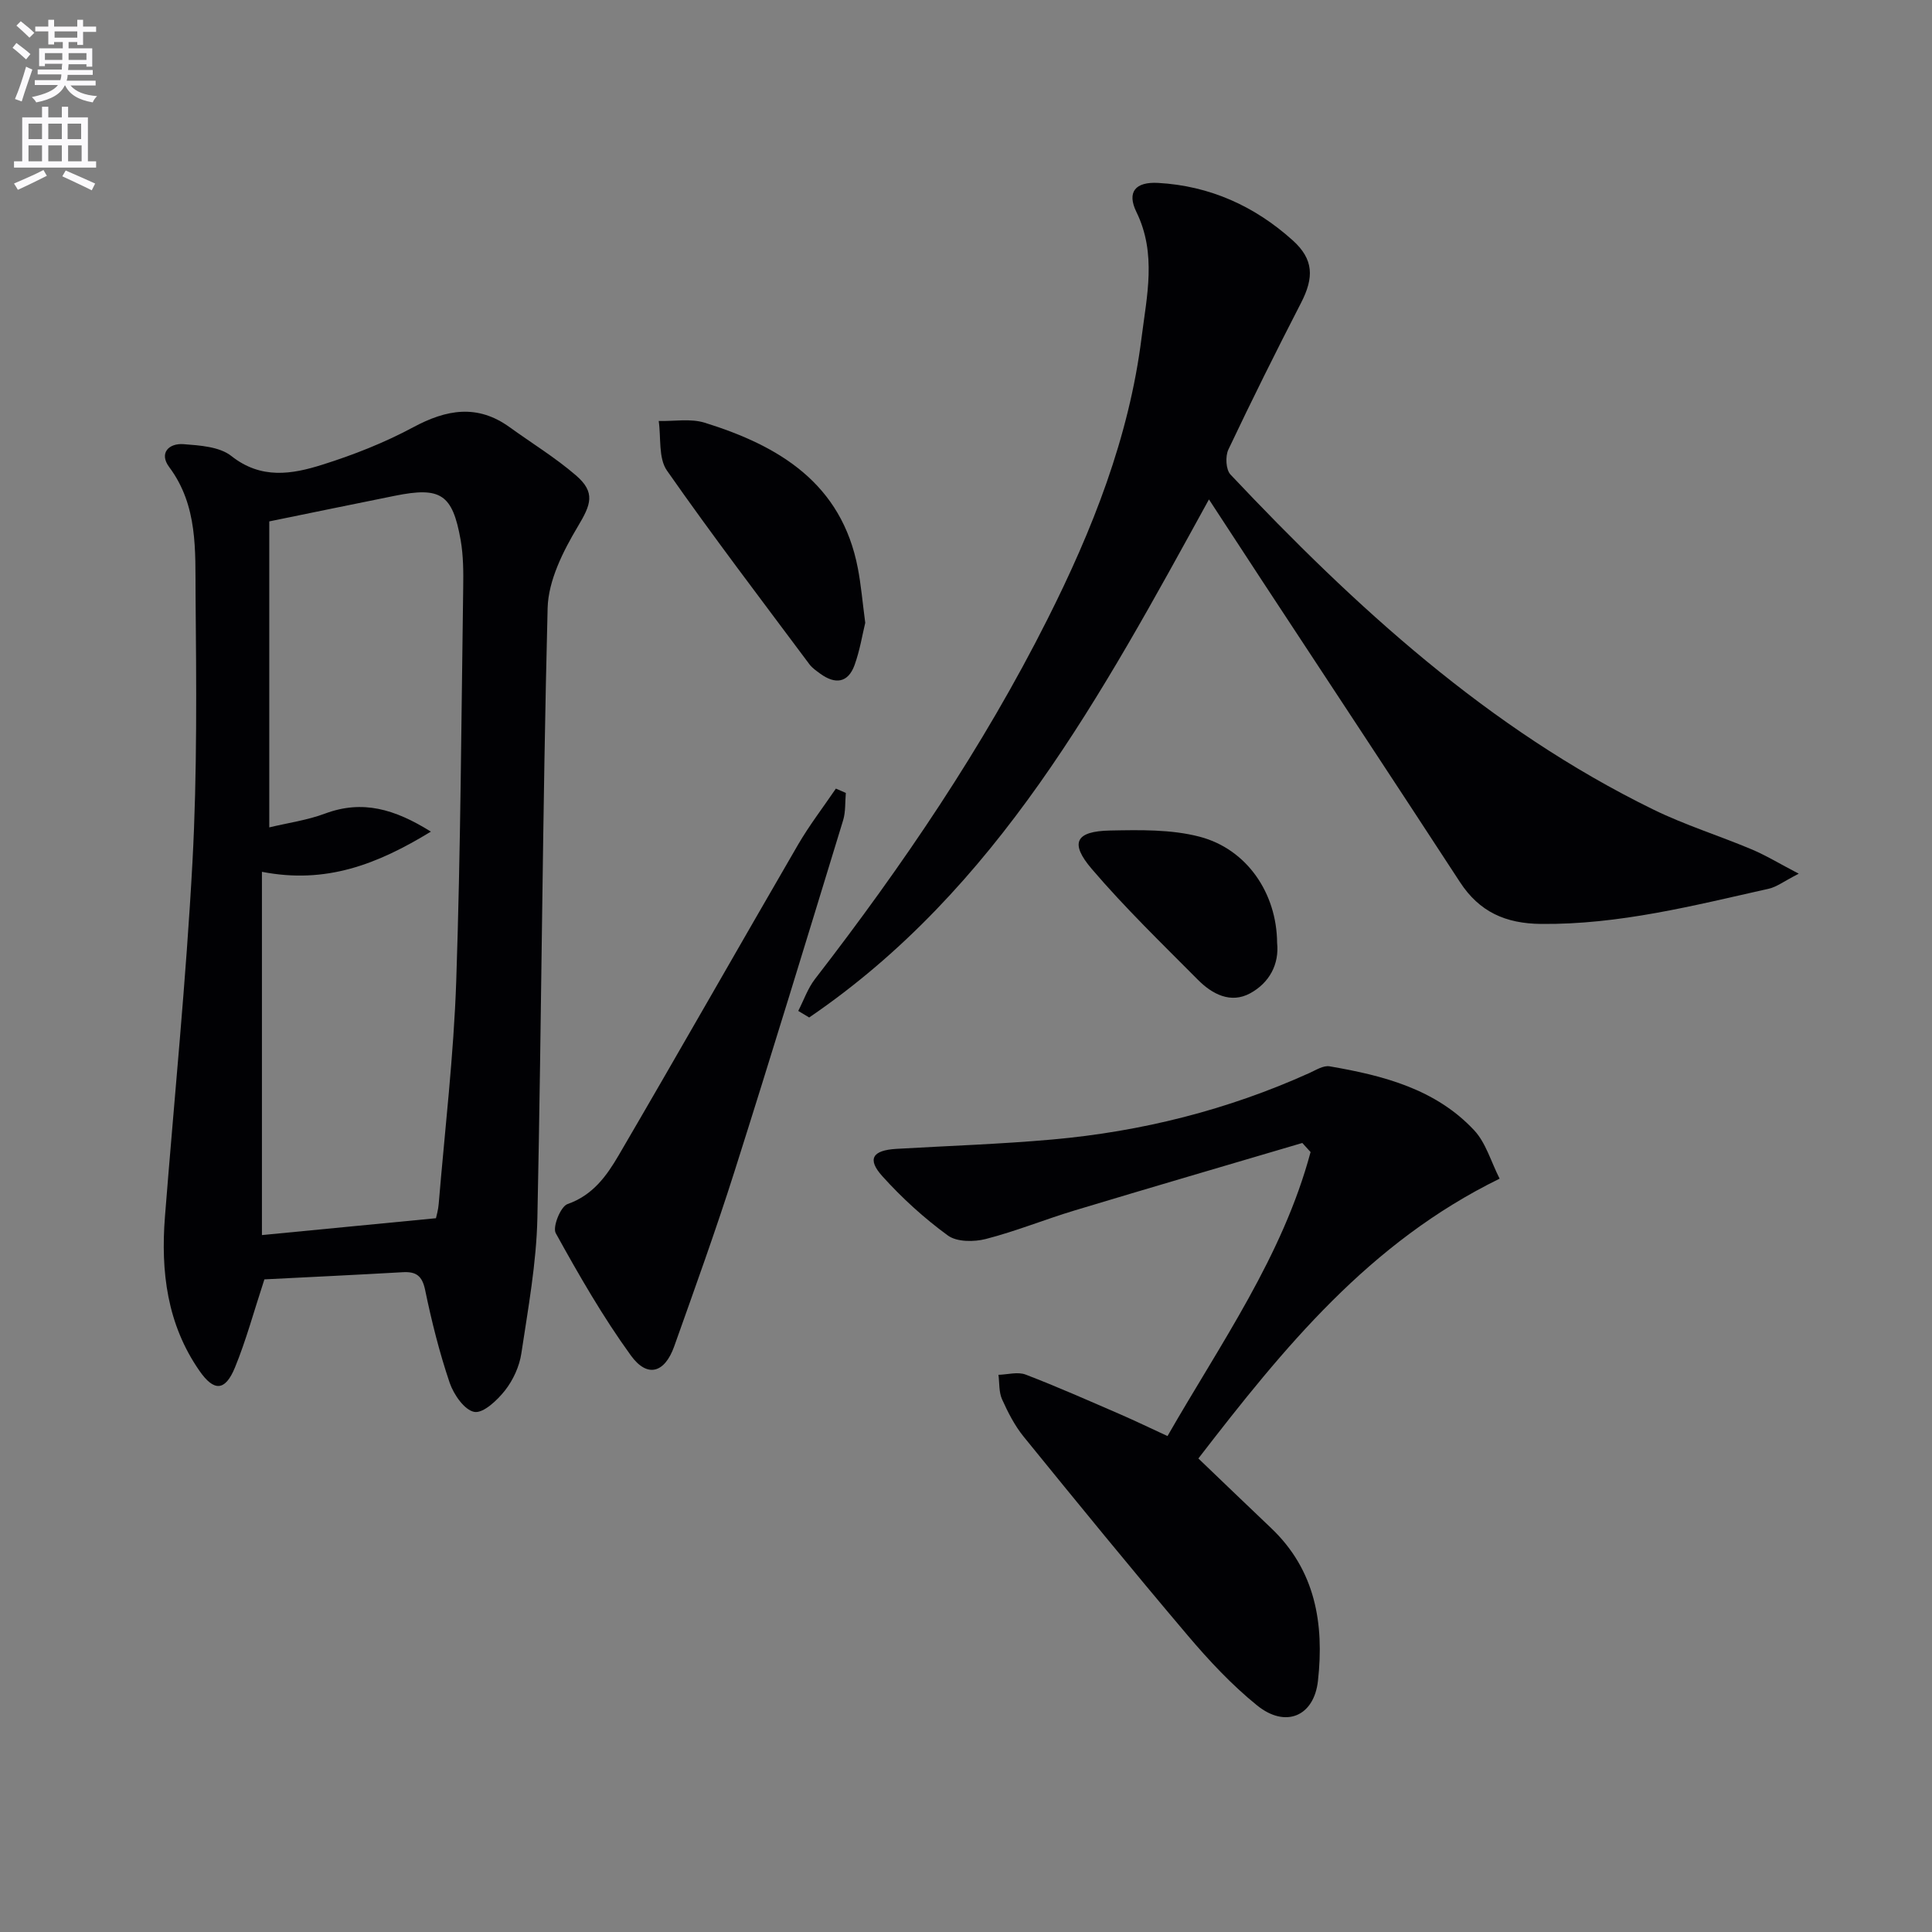
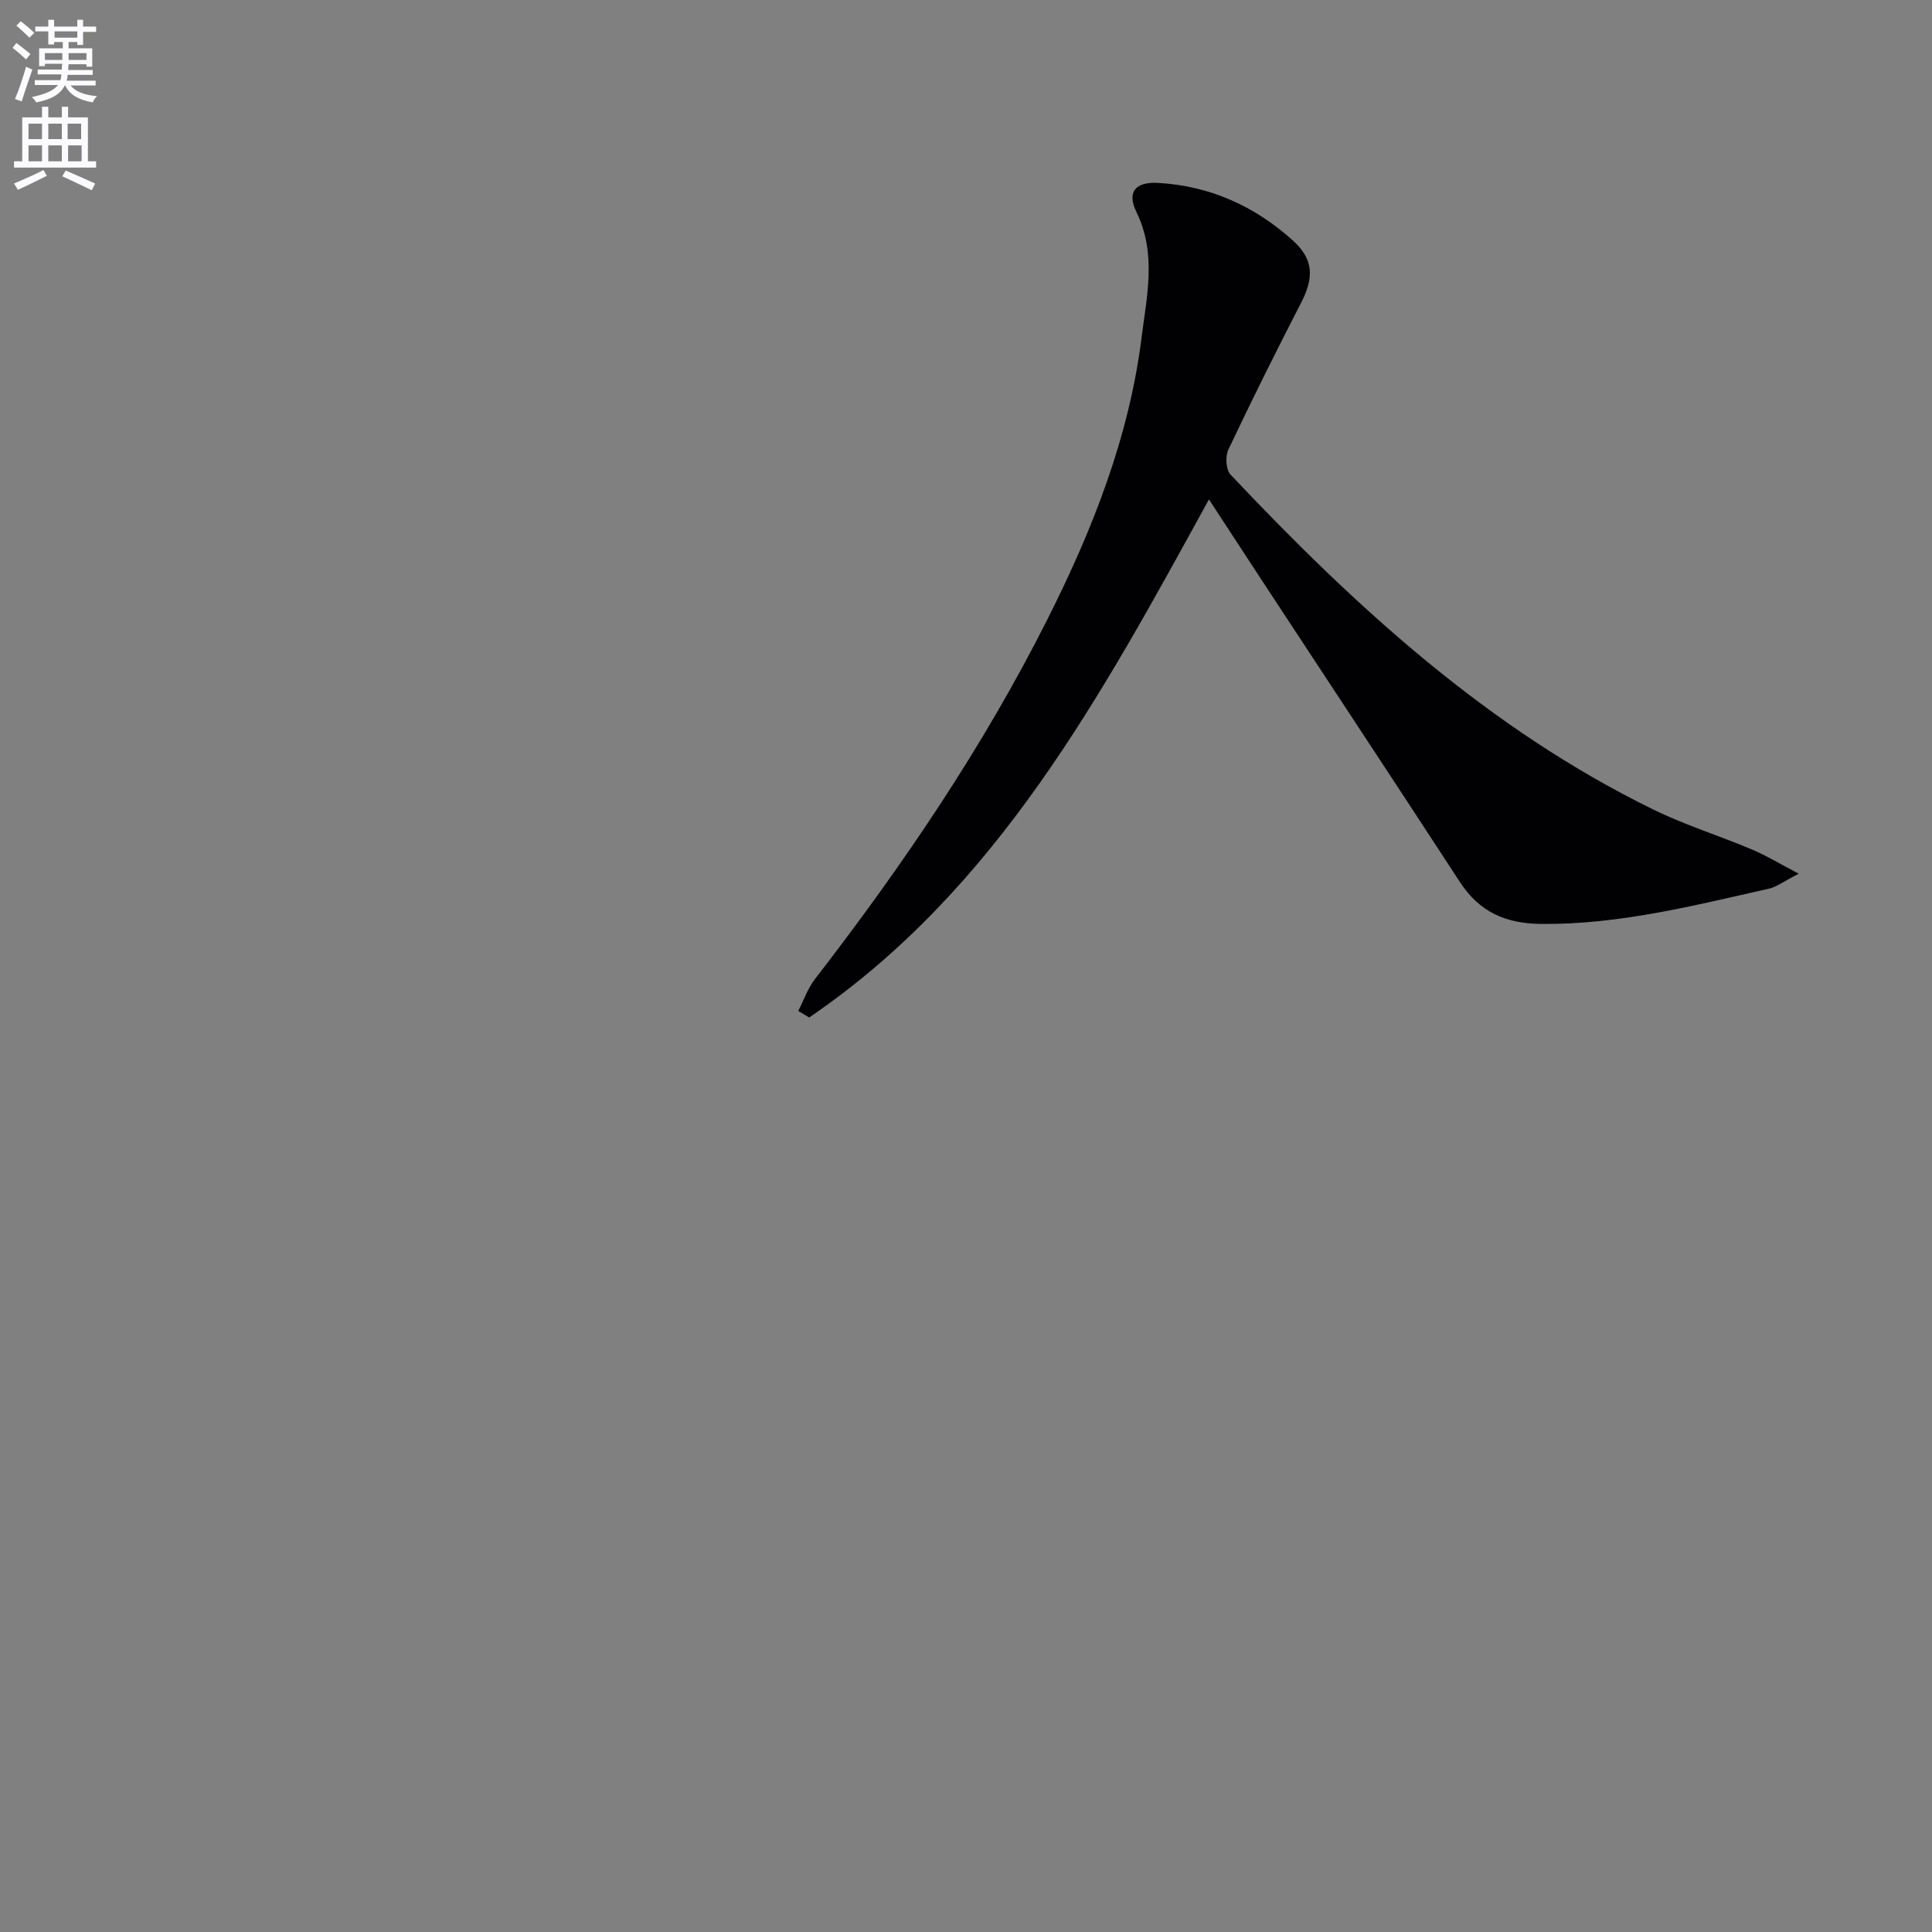
<svg xmlns="http://www.w3.org/2000/svg" enable-background="new 0 0 400 400" viewBox="0 0 400 400">
  <rect x="0" y="0" width="400" height="400" fill="#808080" stroke="none" />
  <path d="m2.6 9.9.8-1c.9.7 1.9 1.4 2.9 2.3l-.9 1.1c-1.1-1-2-1.8-2.8-2.4zm.5 10.6c.9-2.1 1.6-4.3 2.3-6.7.4.2.8.4 1.3.6-.7 2.1-1.5 4.3-2.2 6.6zm.3-15.2.9-.9c1 .8 2 1.6 2.8 2.4l-1 1c-.9-.9-1.8-1.7-2.7-2.5zm12.6-1.2h1.2v1.4h2.7v1.1h-2.7v2.7h-1.2v-.6h-1.8v1.3h4.9v3.8h-1.2v-.5h-3.7c0 .4-.1.9-.1 1.2h5.1v1h-5.2c0 .5-.1.9-.2 1.2h6v1h-5.2c1.1 1.3 2.9 2 5.5 2.2-.4.4-.7.8-.9 1.3-2.9-.5-4.8-1.6-5.7-3.5h-.1c-.8 1.7-2.7 2.9-5.9 3.5-.2-.4-.6-.8-.9-1.1 2.8-.6 4.6-1.4 5.4-2.5h-4.8v-1h5.3c.1-.3.2-.7.2-1.2h-4.9v-1h5c0-.4 0-.8.1-1.2h-3.6v.5h-1.2v-3.7h4.9v-1.3h-1.8v.5h-1.2v-2.7h-2.7v-1h2.7v-1.4h1.2v1.4h4.8zm-6.7 8.3h3.6c0-.4 0-.9 0-1.4h-3.6zm1.9-4.6h4.8v-1.3h-4.7v1.3zm6.7 3.2h-3.7v1.4h3.7z" fill="#fbfafc" />
  <path d="m8.7 22.1h1.3v2.2h2.8v-2.2h1.3v2.2h4.1v9.1h1.7v1.3h-17v-1.3h1.7v-9.1h4.1zm.3 13.1.7 1.2c-1.8.9-3.8 1.9-6 2.9-.2-.4-.5-.8-.8-1.3 2.3-1 4.4-1.9 6.1-2.8zm-3.1-6.4h2.8v-3.2h-2.8zm0 4.6h2.8v-3.3h-2.8zm4.1-4.6h2.8v-3.2h-2.8zm0 4.6h2.8v-3.3h-2.8zm3.6 1.9c2.1.9 4.1 1.8 6.1 2.7l-.7 1.4c-2.2-1.1-4.2-2-6.1-2.9zm3.2-9.7h-2.8v3.2h2.8zm-2.7 7.8h2.8v-3.3h-2.8z" fill="#fbfafc" />
  <g fill="#010104">
-     <path d="m54.74 264.88c-2.23 6.8-3.81 12.69-6.11 18.28-2.02 4.89-4.33 4.98-7.33.66-6.71-9.64-8.04-20.55-7.15-31.91 1.93-24.5 4.38-48.97 5.7-73.51.99-18.42.8-36.92.64-55.38-.08-9.01.52-18.31-5.46-26.32-2.16-2.89-.07-4.98 2.99-4.74 3.39.26 7.45.52 9.89 2.46 6.16 4.87 12.53 3.78 18.83 1.79 6.45-2.03 12.85-4.55 18.79-7.74 6.9-3.71 13.3-4.85 19.99-.02 4.58 3.31 9.44 6.28 13.7 9.95 4.16 3.57 3.11 6.09.41 10.61-3.04 5.1-6.1 11.16-6.25 16.87-1.07 42.08-1.24 84.18-2.12 126.26-.2 9.38-1.92 18.75-3.32 28.07-.4 2.69-1.7 5.52-3.38 7.66-1.6 2.04-4.51 4.78-6.35 4.45-2.04-.36-4.28-3.6-5.11-6.03-2.12-6.26-3.74-12.73-5.08-19.21-.62-2.98-1.89-3.85-4.69-3.68-9.78.56-19.57 1.02-28.59 1.48zm1.01-156.93v63.35c3.93-.94 7.89-1.49 11.55-2.86 7.72-2.87 14.37-.97 21.91 3.74-11.12 6.78-21.71 10.9-34.98 8.32v75.21c11.66-1.13 23.6-2.29 36.03-3.49.08-.4.47-1.68.57-2.98 1.28-15.39 3.11-30.76 3.63-46.17.91-27.1 1.05-54.22 1.44-81.33.05-3.31.04-6.7-.53-9.94-1.69-9.52-4.14-11.07-13.64-9.15-8.36 1.68-16.72 3.41-25.98 5.3z" />
    <path d="m372.41 180.89c-3.11 1.59-4.57 2.75-6.21 3.11-15.54 3.49-30.97 7.45-47.13 7.29-7.36-.07-12.78-2.49-16.8-8.66-13.53-20.74-27.17-41.41-40.77-62.1-3.64-5.54-7.25-11.09-11.2-17.13-22.23 40.43-43.81 80.72-82.77 107.26-.75-.45-1.5-.91-2.26-1.36 1.14-2.22 1.97-4.67 3.47-6.61 18.15-23.48 34.77-47.94 48.13-74.49 9.3-18.47 16.89-37.64 19.48-58.3 1.07-8.57 3.16-17.36-1.06-25.99-2.04-4.17-.22-6.3 4.49-6.04 10.68.6 19.97 4.79 27.85 11.88 4.37 3.93 4.45 7.7 1.73 12.97-5.17 10.04-10.21 20.16-15.04 30.36-.66 1.39-.52 4.16.44 5.17 25.81 27.36 53.34 52.63 87.55 69.36 6.54 3.2 13.57 5.39 20.3 8.22 2.96 1.24 5.69 2.91 9.8 5.06z" />
-     <path d="m269.63 236.64c-15.71 4.64-31.43 9.23-47.11 13.96-6.18 1.86-12.19 4.32-18.42 5.92-2.45.63-6 .63-7.85-.72-4.91-3.58-9.5-7.76-13.57-12.28-3.21-3.56-2.05-5.37 2.9-5.66 10.78-.63 21.58-.98 32.32-1.94 18.47-1.65 36.27-6.12 53.21-13.77 1.34-.61 2.89-1.6 4.17-1.38 11.07 1.9 21.93 4.68 29.93 13.24 2.43 2.6 3.48 6.5 5.27 10.02-27.01 13.22-44.66 34.98-62.37 57.93 5.2 4.98 10.1 9.7 15.04 14.39 9.2 8.72 11.03 19.82 9.72 31.65-.82 7.37-6.72 9.85-12.6 5.09-5.26-4.25-9.97-9.3-14.36-14.48-11.5-13.57-22.75-27.35-33.97-41.16-1.86-2.29-3.26-5.04-4.48-7.75-.67-1.5-.52-3.36-.74-5.06 1.89-.05 4-.67 5.62-.05 6.65 2.55 13.17 5.45 19.71 8.28 3.04 1.32 6.02 2.77 9.67 4.45 10.97-19.14 23.84-37.22 29.62-58.8-.56-.63-1.13-1.26-1.71-1.88z" />
-     <path d="m175.12 164.17c-.17 1.89-.02 3.88-.56 5.66-7.42 24.24-14.81 48.5-22.48 72.67-3.86 12.17-8.21 24.2-12.49 36.24-1.97 5.54-5.57 6.6-8.98 1.89-5.8-8.01-10.76-16.65-15.55-25.32-.7-1.27 1.01-5.53 2.44-6.02 5.25-1.83 8.11-5.86 10.59-10.1 12.48-21.36 24.7-42.88 37.12-64.28 2.35-4.04 5.22-7.77 7.85-11.64.69.29 1.37.6 2.06.9z" />
-     <path d="m179.14 128.95c-.58 2.36-1.1 5.66-2.21 8.74-1.35 3.73-4.02 4.03-7.09 1.8-.8-.59-1.68-1.18-2.26-1.96-9.92-13.31-20-26.51-29.5-40.11-1.79-2.57-1.2-6.8-1.7-10.26 3.19.08 6.6-.55 9.53.36 15.44 4.8 28.34 12.57 31.7 30.14.66 3.42.95 6.91 1.53 11.29z" />
-     <path d="m264.41 195.18c.47 4.44-1.58 8.3-5.59 10.48-4.02 2.18-7.85.17-10.79-2.79-7.47-7.52-15.11-14.91-21.98-22.95-4.64-5.42-3.35-7.83 3.77-7.97 6.19-.12 12.64-.26 18.54 1.28 9.81 2.56 15.98 11.72 16.05 21.95z" />
  </g>
</svg>